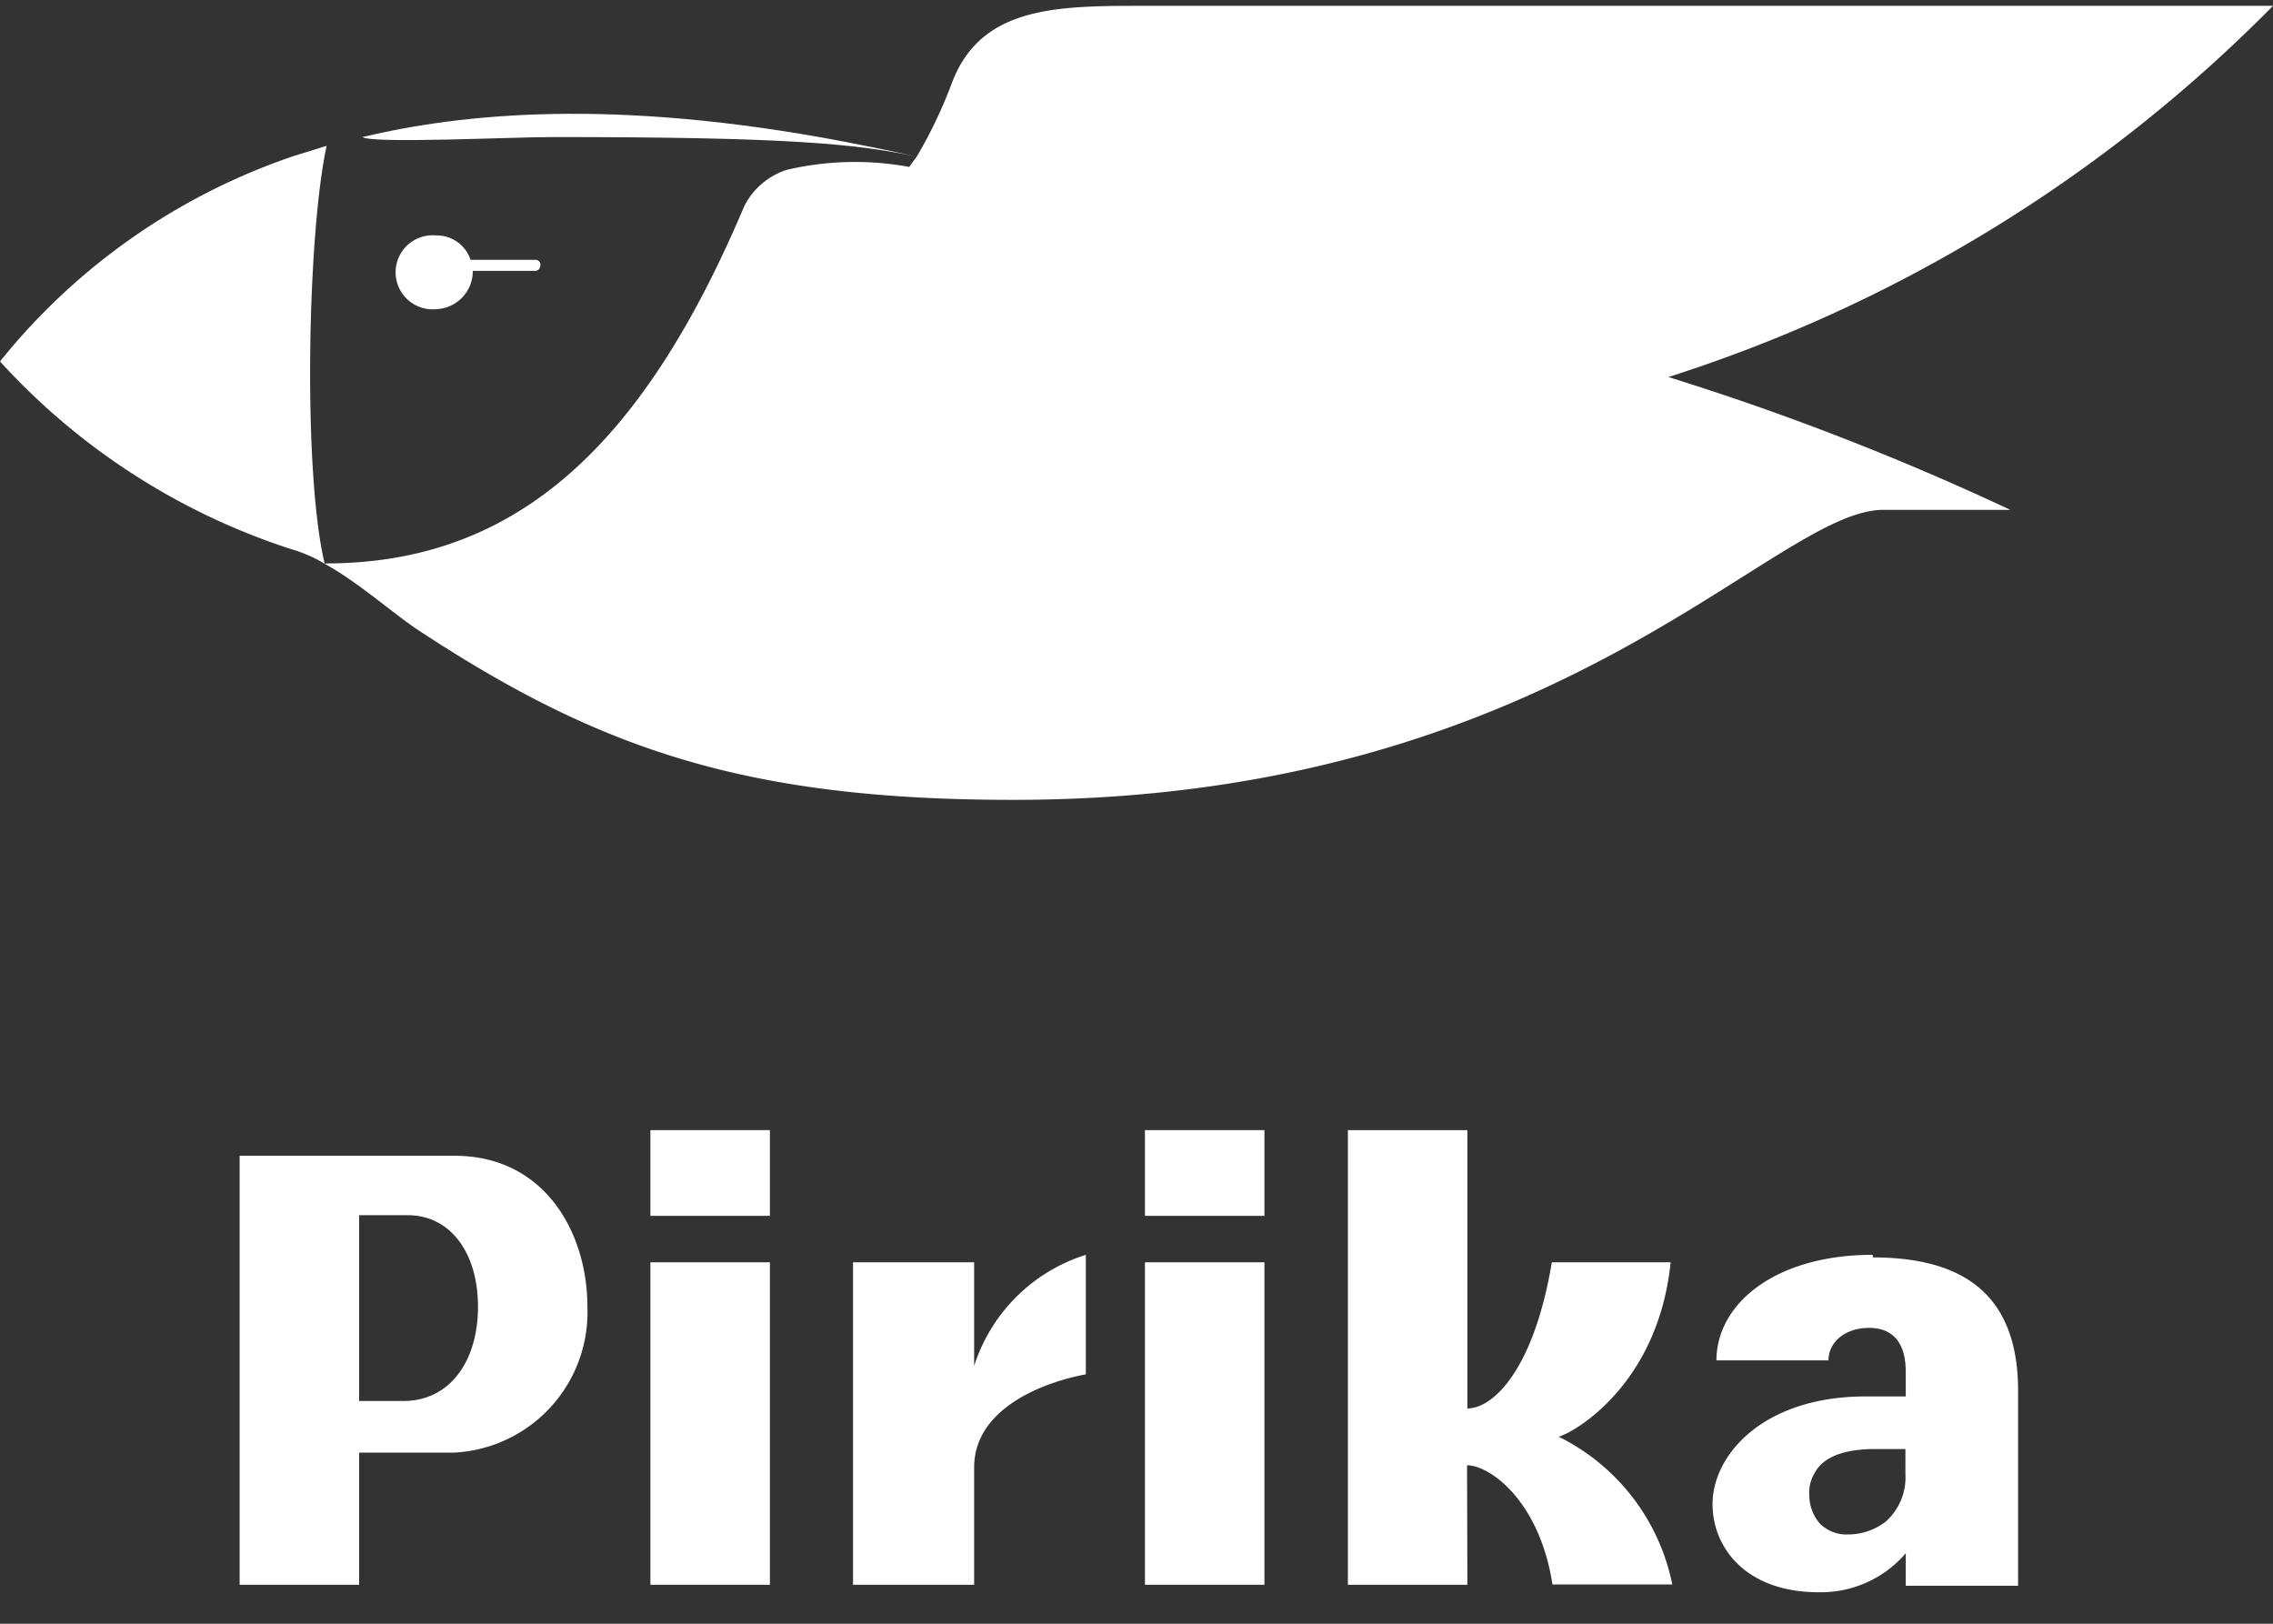
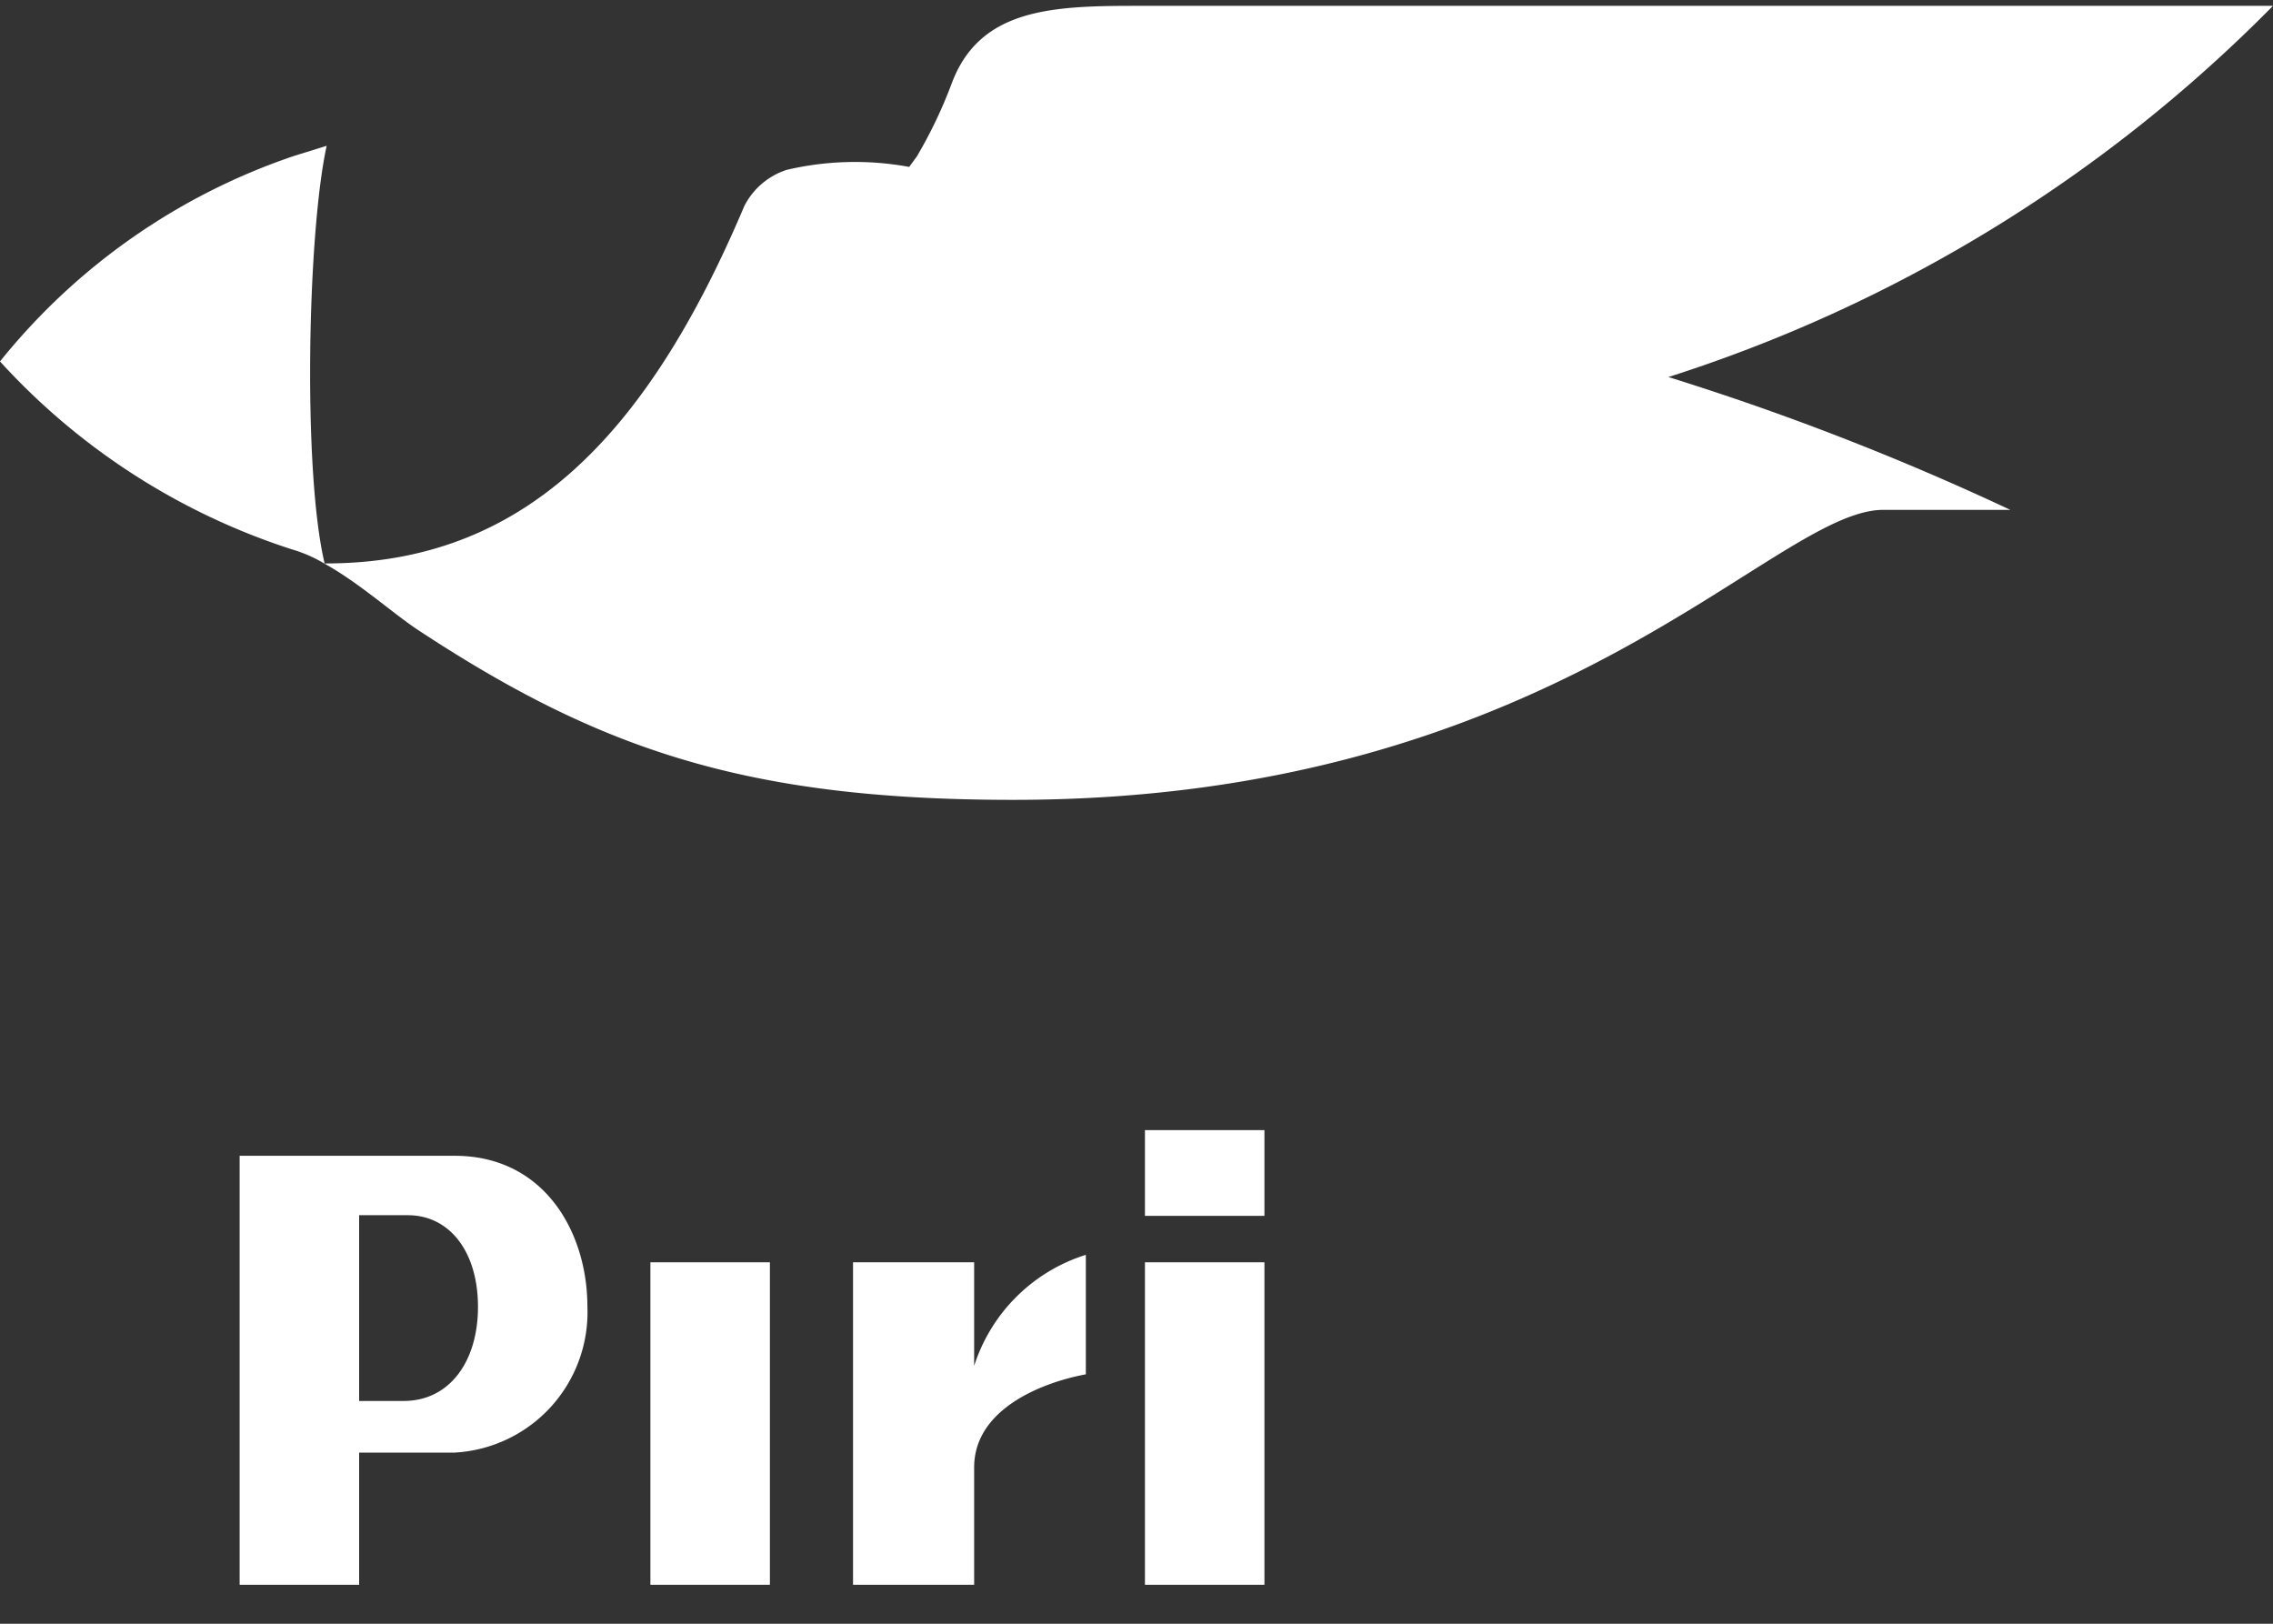
<svg xmlns="http://www.w3.org/2000/svg" viewBox="0 0 70 50">
  <rect x="0" y="0" width="70" height="50" fill="#333333" stroke="none" />
  <defs>
    <style>
      .top-logo-pirika-white {
        fill: #fff;
      }
    </style>
  </defs>
  <g>
    <g>
      <path class="top-logo-pirika-white" d="M9,16.92a4.26,4.26,0,0,1,1,.44c-.68-2.83-.53-10.18.06-12.87l-1,.31A19.71,19.71,0,0,0,0,11.13a20.77,20.77,0,0,0,9,5.79" />
-       <path class="top-logo-pirika-white" d="M11.16,4.22c.3.21,4.55,0,5.89,0,7.13,0,9.28.2,11.16.6-.8-.18-1.54-.33-2.22-.46C18.85,3,14.2,3.5,11.16,4.22" />
      <path class="top-logo-pirika-white" d="M10,17.36c1.08.6,2.1,1.53,2.89,2.05,5.58,3.67,10.1,5.22,18.32,5.22C48,24.63,54.58,15.7,58,15.7h3.91a82.5,82.5,0,0,0-10.53-4.09A45.59,45.59,0,0,0,70,.18H35c-2.59,0-4.81.08-5.68,2.36a14.31,14.31,0,0,1-1.08,2.27L28,5.14a9.21,9.21,0,0,0-3.77.09,2.23,2.23,0,0,0-1.31,1.12c-3.05,7.2-6.89,11-12.89,11" />
-       <path class="top-logo-pirika-white" d="M16.49,8h-2a1.09,1.09,0,0,0-1.06-.75,1.14,1.14,0,1,0,0,2.27,1.17,1.17,0,0,0,1.13-1.18v0h1.92a.14.14,0,0,0,.15-.13v0A.15.15,0,0,0,16.5,8h0" />
    </g>
    <g>
      <path class="top-logo-pirika-white" d="M14,35.59H7.38V48.8h3.68V44.73H14a4.33,4.33,0,0,0,4.09-4.49c0-2.29-1.32-4.65-4.09-4.65m-1.57,7.55H11.06V37.42h1.5c1.29,0,2.16,1.13,2.16,2.82s-.88,2.9-2.29,2.9" />
      <g>
        <rect class="top-logo-pirika-white" x="20.03" y="38.87" width="3.68" height="9.93" />
-         <rect class="top-logo-pirika-white" x="20.03" y="34.8" width="3.68" height="2.64" />
      </g>
      <g>
        <rect class="top-logo-pirika-white" x="35.26" y="38.87" width="3.68" height="9.93" />
        <rect class="top-logo-pirika-white" x="35.26" y="34.8" width="3.68" height="2.64" />
      </g>
-       <path class="top-logo-pirika-white" d="M45.18,45.12c.69,0,2.23,1.08,2.63,3.67H51.5A6.51,6.51,0,0,0,48,44.24c.44-.11,3.06-1.57,3.45-5.37H47.79c-.54,3.25-1.78,4.5-2.6,4.5V34.8H41.51v14h3.68Z" />
-       <path class="top-logo-pirika-white" d="M57.67,38.64c-3,0-4.81,1.51-4.81,3.25h3.45c0-.56.51-1,1.25-1s1.13.46,1.13,1.36V43H57.46c-3.16,0-4.72,1.8-4.72,3.32,0,1.31,1,2.71,3.27,2.71a3.44,3.44,0,0,0,2.68-1.2v1h3.46v-6c0-2.92-1.63-4.11-4.47-4.11m1,6.68a1.82,1.82,0,0,1-.6,1.45,1.9,1.9,0,0,1-1.17.4,1.15,1.15,0,0,1-.86-.33,1.33,1.33,0,0,1-.33-.86,1.17,1.17,0,0,1,.17-.71c.25-.47.87-.73,1.86-.73h.93Z" />
      <path class="top-logo-pirika-white" d="M30,45.19V48.8H26.27V38.87H30v3.19a5.27,5.27,0,0,1,3.44-3.42v3.68c-1.2.22-3.44,1-3.44,2.87" />
    </g>
  </g>
</svg>